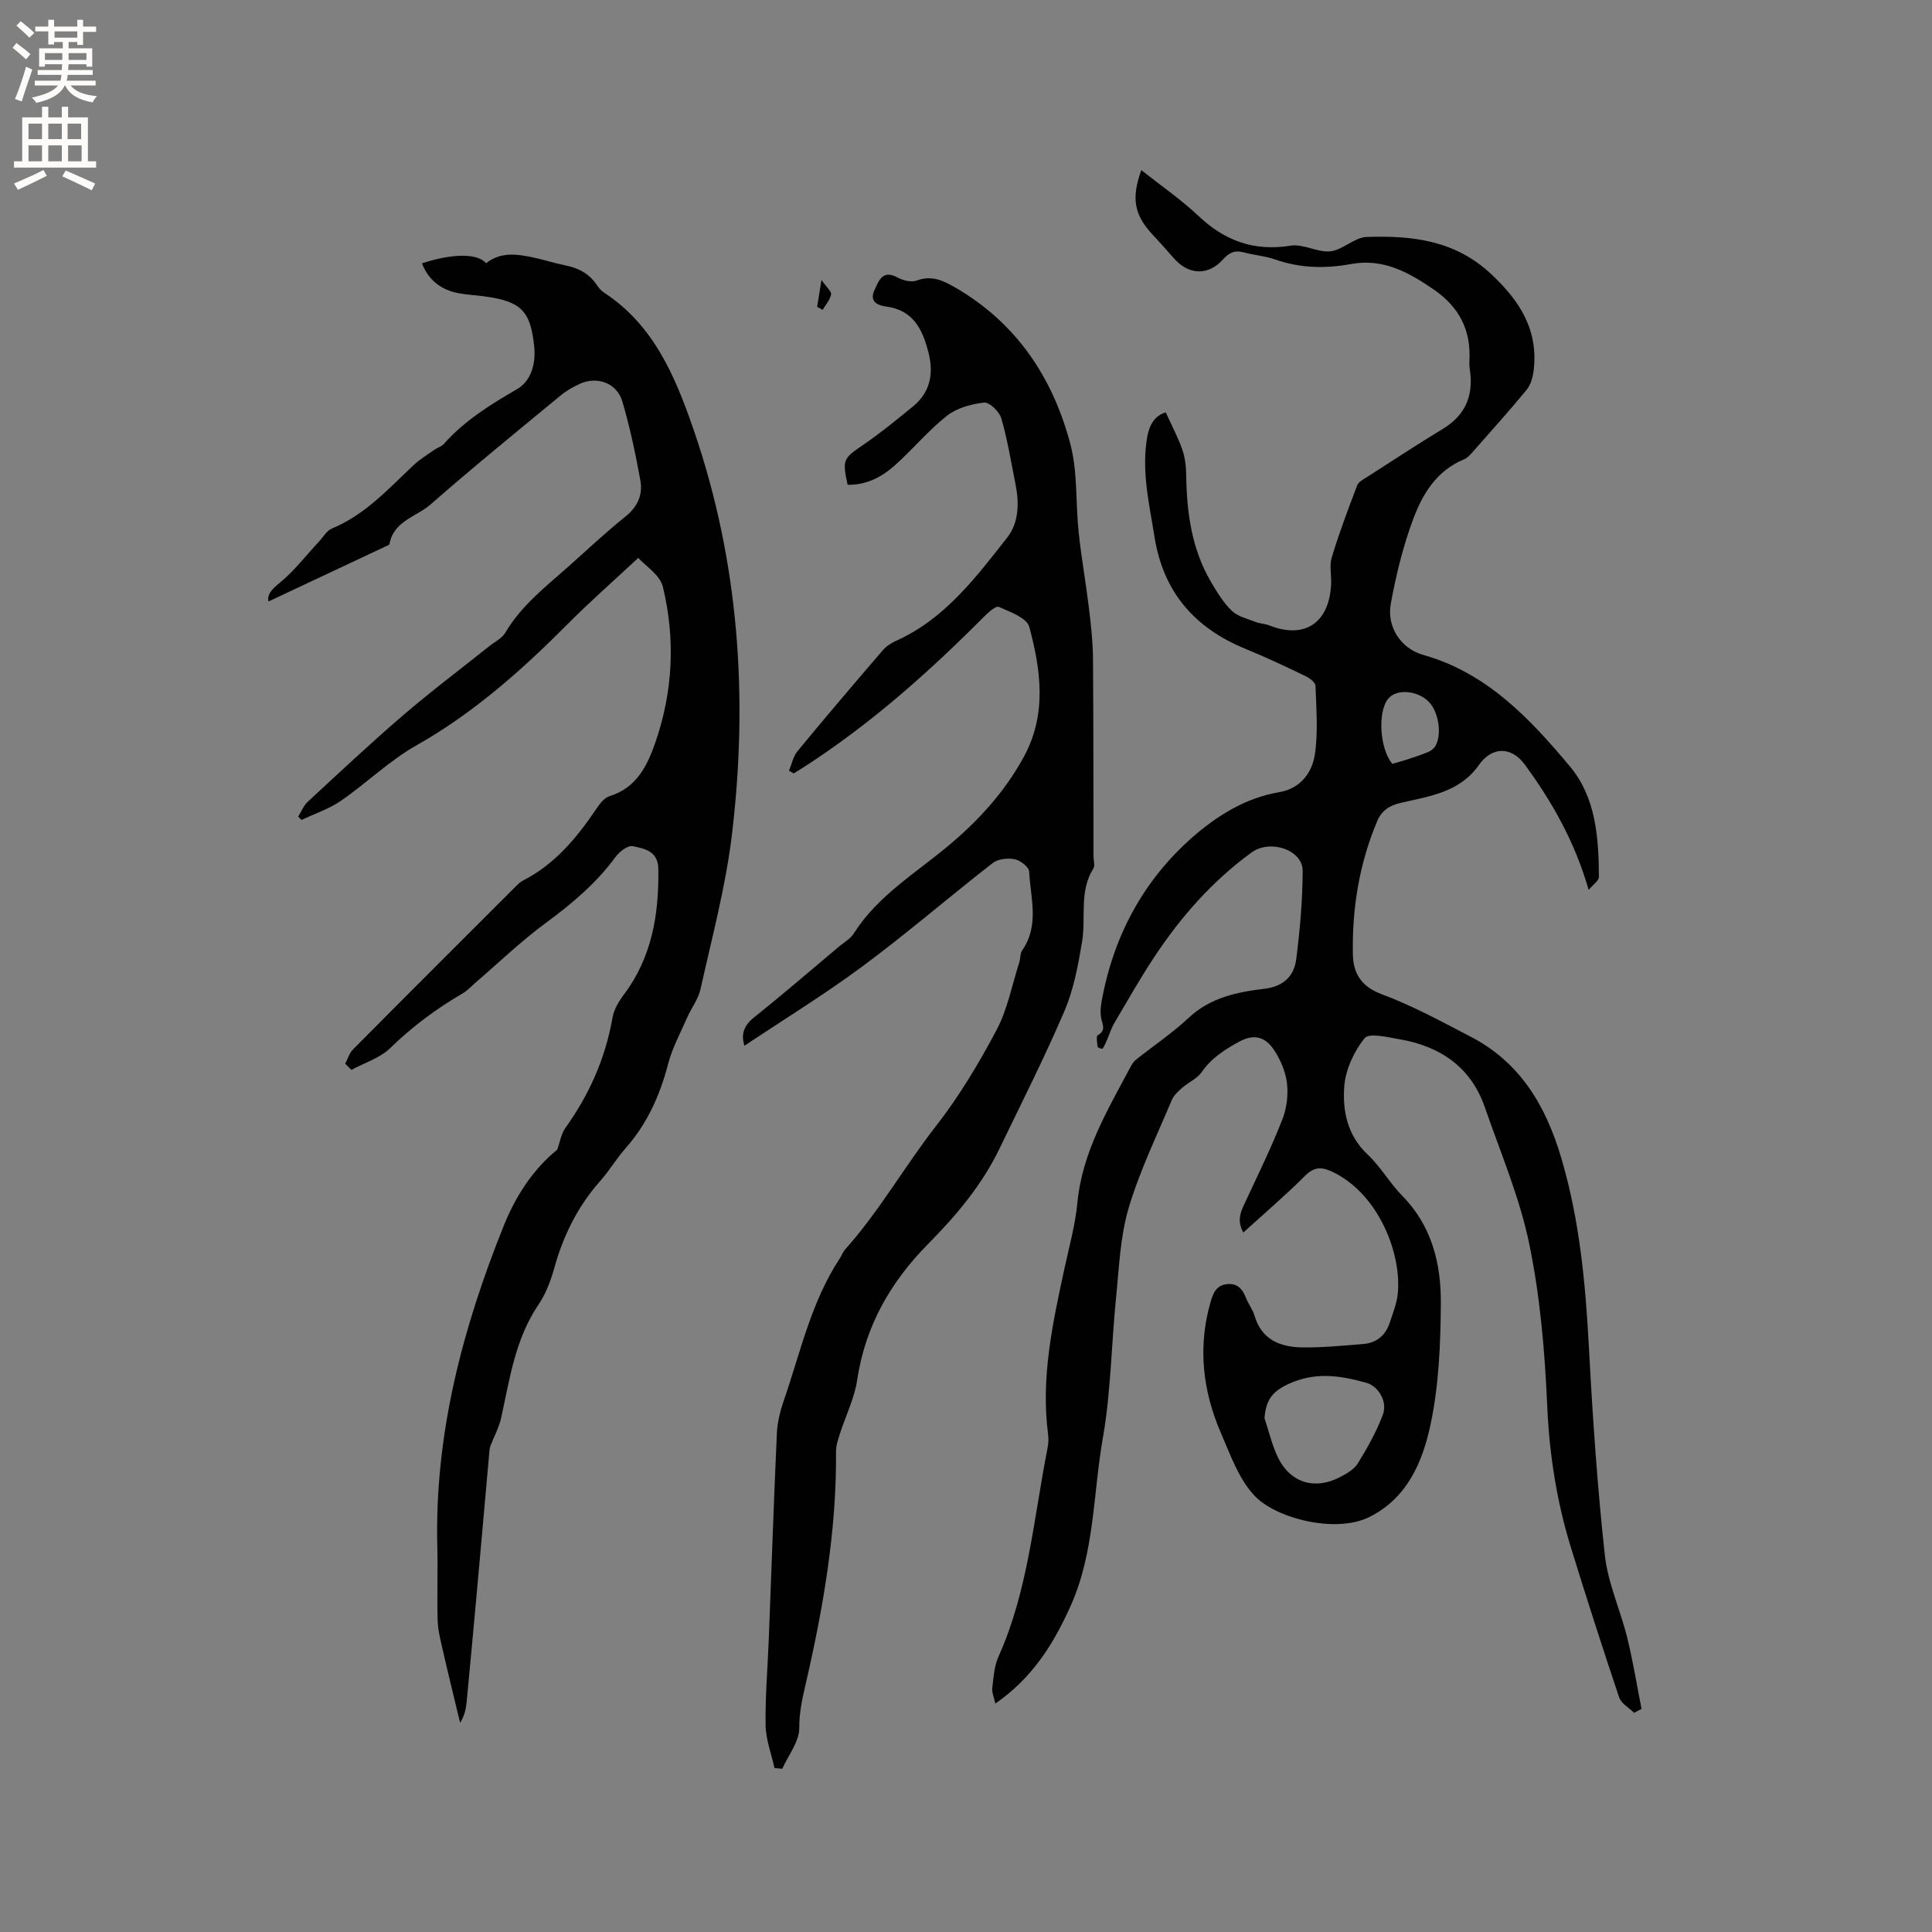
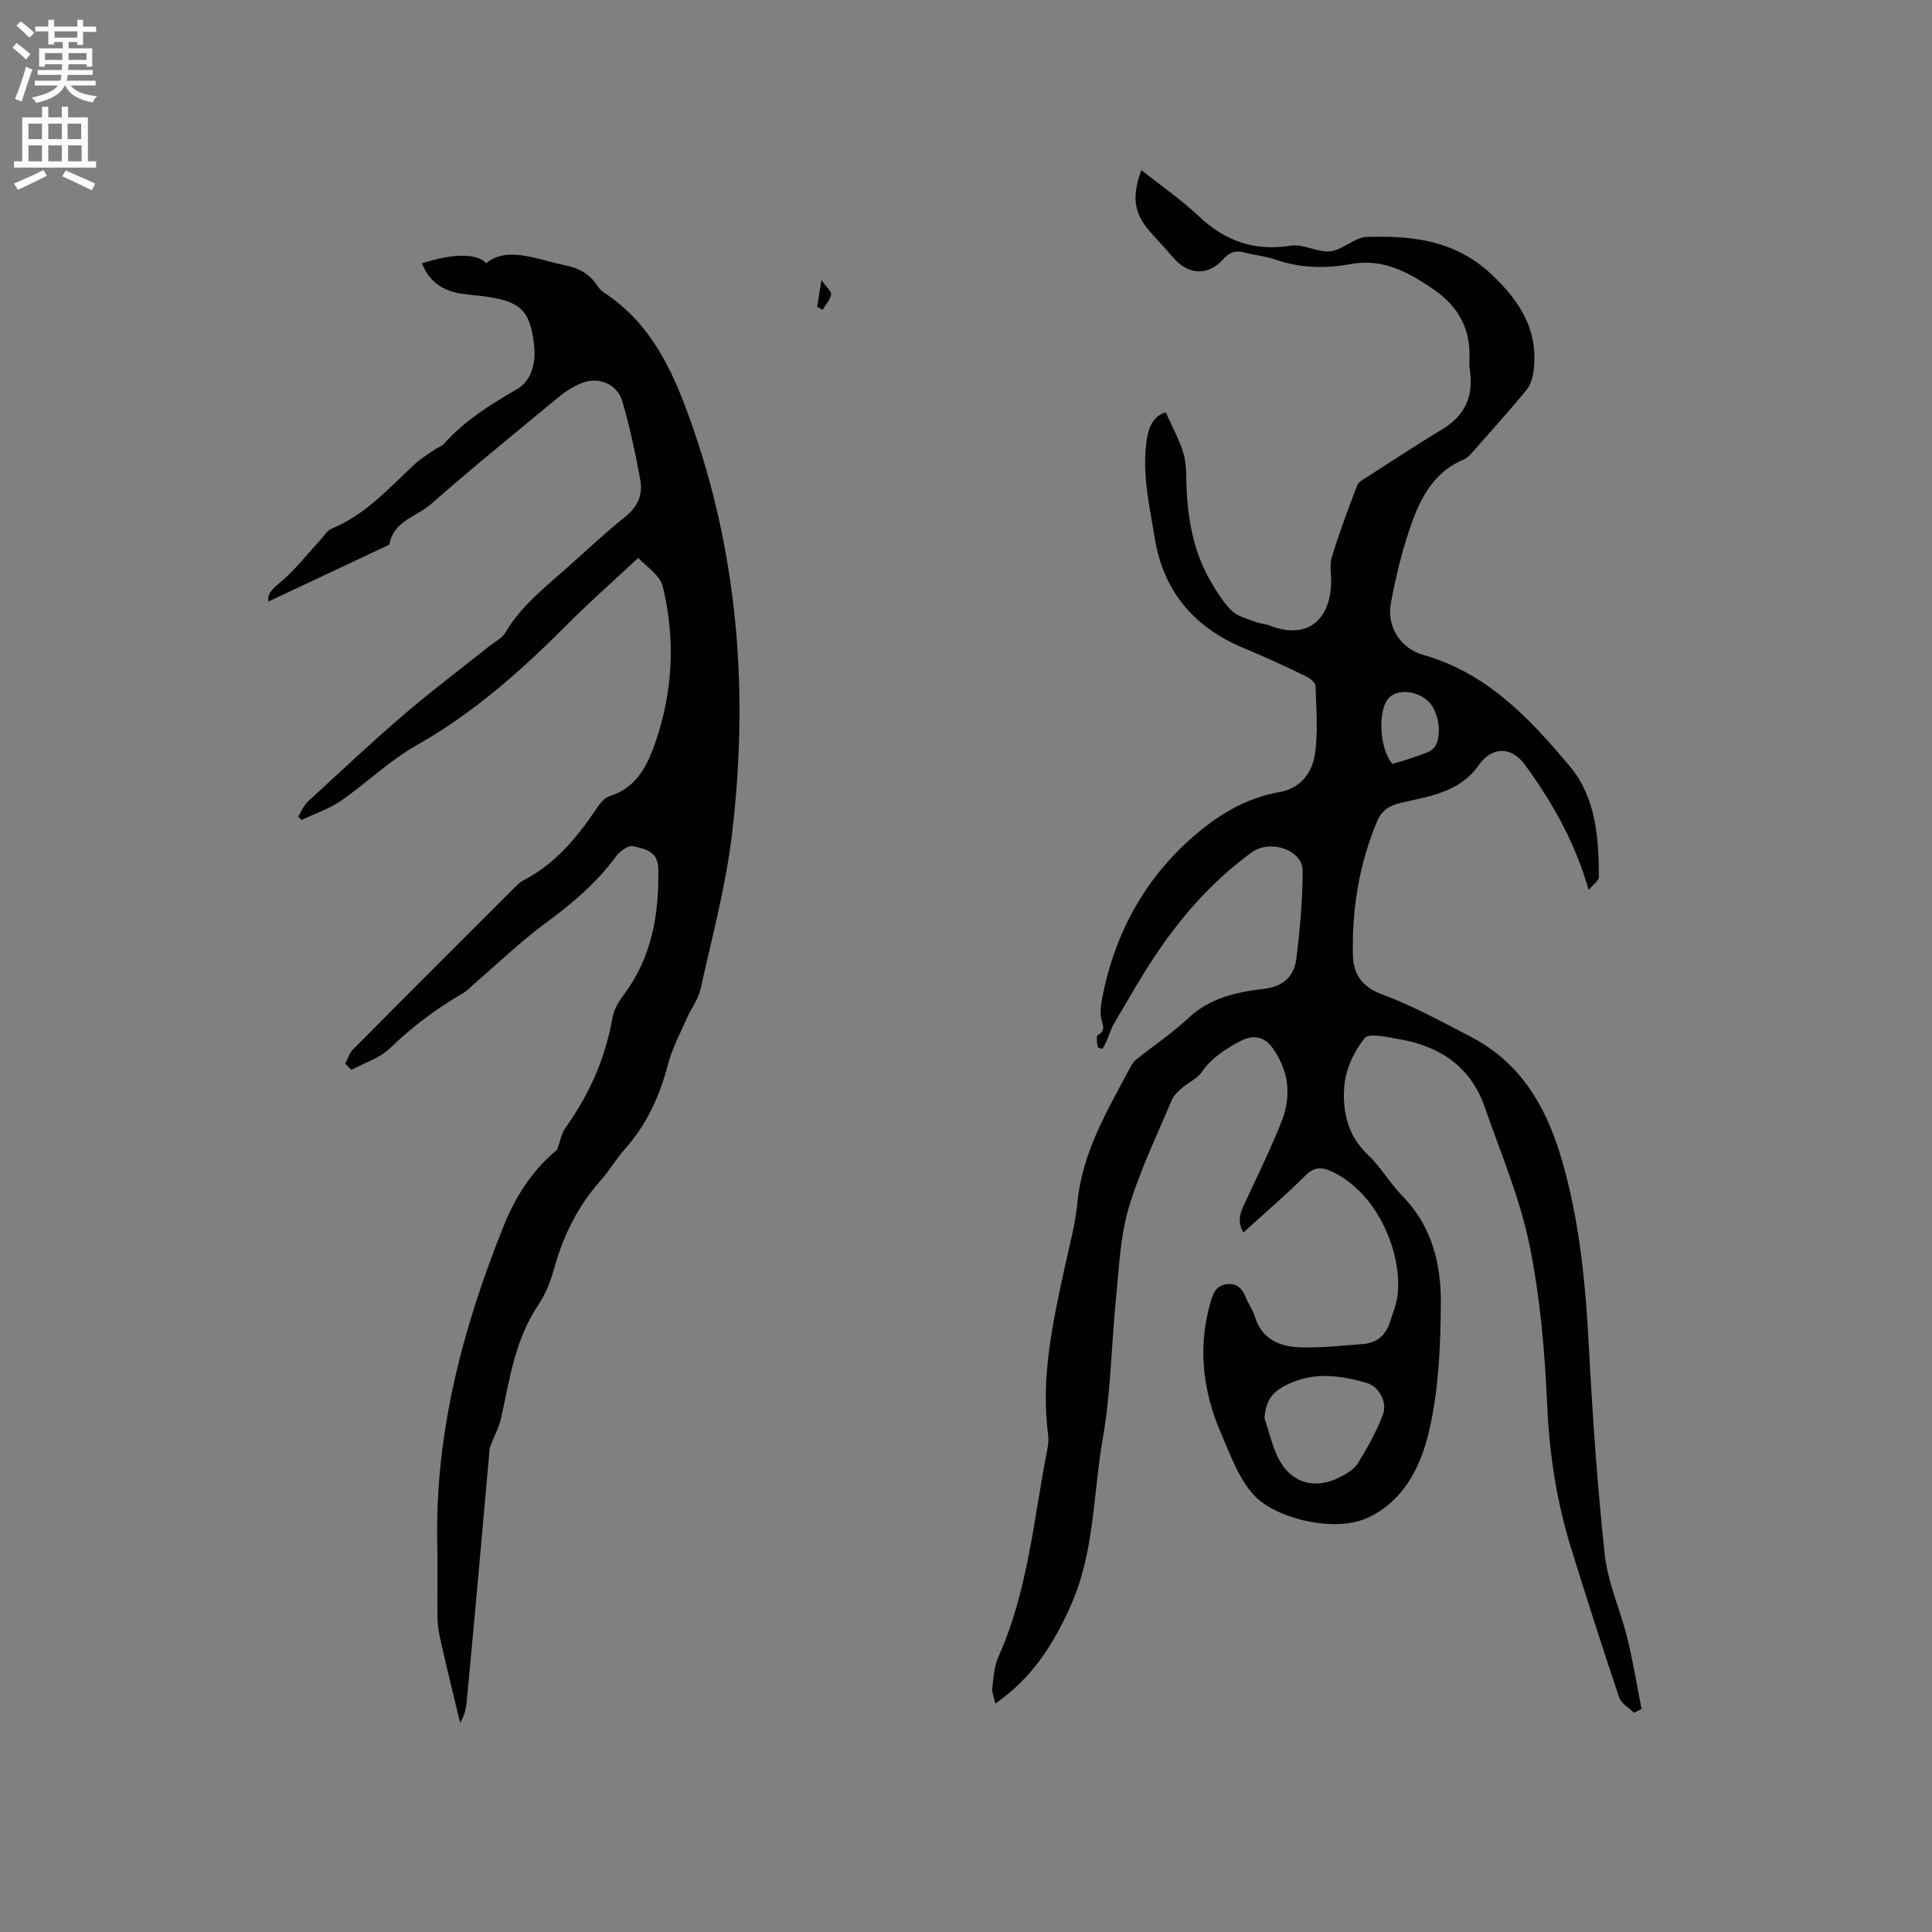
<svg xmlns="http://www.w3.org/2000/svg" enable-background="new 0 0 400 400" viewBox="0 0 400 400">
  <rect x="0" y="0" width="400" height="400" fill="#808080" stroke="none" />
  <g fill="#010102">
    <path d="m241.36 85.38c1.25 2.75 2.53 5.15 3.42 7.69.58 1.65.78 3.49.81 5.25.1 7.84 1.14 15.44 5.22 22.31 1.24 2.08 2.54 4.23 4.27 5.87 1.24 1.18 3.22 1.61 4.91 2.28.87.34 1.87.34 2.73.68 7.31 2.92 12.43-.39 12.87-8.38.11-1.9-.39-3.95.14-5.7 1.53-5.03 3.38-9.97 5.26-14.89.29-.76 1.35-1.29 2.14-1.79 5.17-3.32 10.31-6.7 15.56-9.88 4.53-2.74 6.33-6.63 5.69-11.78-.09-.74-.21-1.48-.16-2.22.39-6.44-2.07-11.26-7.49-14.96-5.23-3.57-10.42-6.41-17.06-5.19-5.26.97-10.49.86-15.64-.94-2.08-.73-4.35-.9-6.49-1.47-1.83-.49-2.98-.05-4.33 1.45-3.13 3.48-7.18 3.21-10.21-.28-1.46-1.68-2.96-3.33-4.47-4.97-3.7-4.01-4.34-7.42-2.23-13.23 4.03 3.19 8.2 6.05 11.83 9.48 5.48 5.18 11.54 7.37 19.11 6.15 2.6-.42 5.55 1.46 8.21 1.17 2.58-.29 4.97-2.88 7.49-2.97 9.38-.31 18.31.63 25.86 7.75 5.99 5.64 9.73 11.62 8.72 19.96-.17 1.37-.61 2.92-1.46 3.95-3.5 4.26-7.19 8.36-10.84 12.49-.62.71-1.28 1.55-2.11 1.89-5.59 2.29-8.53 7.07-10.46 12.2-2.14 5.69-3.6 11.69-4.7 17.68-.88 4.8 2.06 9.29 6.71 10.61 13.19 3.72 22.05 13.15 30.36 23.07 5.42 6.48 5.97 14.77 6.02 22.91 0 .76-1.17 1.52-2.12 2.68-2.89-10.03-7.59-18.26-13.24-25.97-2.75-3.75-6.79-3.76-9.49.1-3.96 5.67-10.23 6.47-16.13 7.83-2.5.58-4.02 1.65-4.94 3.83-3.72 8.83-5.21 18.1-5.02 27.61.08 3.83 1.7 6.6 5.96 8.19 6.39 2.38 12.46 5.69 18.54 8.86 10.17 5.31 15.44 14.25 18.62 24.96 3.84 12.93 5.05 26.14 5.76 39.51.76 14.28 1.73 28.57 3.28 42.78.64 5.81 3.22 11.38 4.64 17.12 1.2 4.86 1.99 9.82 2.96 14.74-.51.27-1.03.54-1.54.81-1.06-1.05-2.66-1.93-3.09-3.19-3.47-10.32-6.8-20.69-10.01-31.1-2.94-9.55-4.45-19.29-4.89-29.35-.49-11.18-1.45-22.48-3.71-33.41-1.99-9.66-5.95-18.93-9.2-28.32-2.9-8.36-9.26-12.64-17.69-14.09-2.44-.42-6.27-1.36-7.19-.23-2.2 2.72-3.94 6.47-4.22 9.93-.4 5.12.63 10.23 4.86 14.2 2.68 2.52 4.55 5.88 7.14 8.52 6.1 6.19 8.03 13.99 7.99 22.13-.05 8.44-.39 17.05-2.14 25.26-1.62 7.64-4.8 15.21-12.66 19.11-6.98 3.47-19.18.3-23.62-4.25-3.32-3.4-5.09-8.47-7.06-13.01-3.82-8.79-4.9-17.91-2.18-27.3.54-1.86 1.2-3.41 3.37-3.65s3.23 1.01 3.95 2.85c.5 1.28 1.4 2.42 1.78 3.72 1.46 4.93 5.28 6.44 9.76 6.52 4.22.08 8.45-.36 12.67-.69 2.81-.22 4.7-1.78 5.57-4.47.61-1.91 1.4-3.82 1.62-5.78.92-8.09-3.72-20.58-13.27-25.29-2.24-1.1-3.86-1.33-5.86.67-4.04 4.03-8.39 7.75-12.82 11.78-1.56-2.72-.31-4.78.7-6.94 2.54-5.44 5.18-10.86 7.37-16.45.9-2.29 1.25-5.04.97-7.48-.28-2.39-1.33-4.87-2.67-6.9-1.69-2.55-3.94-3.56-7.29-1.71-3.04 1.67-5.71 3.38-7.71 6.28-.94 1.35-2.72 2.09-4.02 3.23-.84.73-1.75 1.57-2.17 2.55-3.11 7.42-6.67 14.72-8.94 22.4-1.74 5.9-1.96 12.28-2.59 18.48-.98 9.7-1.06 19.54-2.74 29.11-2.04 11.62-1.69 23.68-6.7 34.81-3.55 7.89-7.93 14.87-15.56 20.15-.28-1.31-.74-2.3-.63-3.23.26-2.19.4-4.52 1.28-6.48 6.17-13.75 7.29-28.66 10.16-43.16.18-.92.24-1.92.12-2.85-1.54-11.68.92-22.96 3.36-34.25.98-4.55 2.26-9.09 2.7-13.71 1-10.49 6.25-19.2 11.01-28.15.29-.55.66-1.11 1.13-1.49 3.62-2.88 7.49-5.47 10.85-8.62 4.49-4.21 10.02-5.38 15.7-6.05 3.94-.46 6.17-2.6 6.62-6.12.77-6.07 1.32-12.21 1.33-18.32.01-4.32-6.72-6.59-10.57-3.79-8.07 5.87-14.57 13.24-20.05 21.5-2.99 4.5-5.65 9.21-8.39 13.86-.63 1.07-.99 2.31-1.5 3.46-.27.62-.54 1.25-.91 1.81-.05.08-.98-.19-1.01-.37-.11-.82-.36-2.21 0-2.41 1.83-1.03.94-2.29.7-3.62-.18-1.02-.11-2.12.07-3.15 2.37-13.51 8.57-25.18 18.75-34.14 5-4.4 10.99-8.24 18.06-9.42 4.32-.72 6.79-3.97 7.37-7.77.71-4.65.3-9.49.14-14.24-.02-.71-1.22-1.62-2.07-2.02-4.1-1.97-8.22-3.92-12.43-5.64-10.54-4.32-17.03-11.77-18.84-23.22-1.11-7-2.79-13.89-1.42-21.09.58-2.64 1.86-4.1 3.76-4.65zm20.44 208.23c.93 2.77 1.57 5.69 2.86 8.29 2.57 5.15 7.61 6.61 12.75 3.93 1.38-.72 2.95-1.61 3.72-2.86 1.97-3.21 3.85-6.54 5.17-10.05 1.03-2.74-.91-5.93-3.42-6.63-5.42-1.51-10.62-2.33-16.23.3-3.44 1.61-4.57 3.51-4.85 7.02zm26.47-135.47c.85-.24 1.76-.47 2.66-.77 1.61-.53 3.23-1.03 4.79-1.69.6-.25 1.24-.78 1.54-1.35 1.29-2.5.55-6.91-1.37-8.95-2.34-2.47-6.77-2.84-8.5-.7-2.2 2.72-1.73 10.42.88 13.46z" />
-     <path d="m71.47 220.23c.52-.99.84-2.18 1.6-2.94 11.2-11.29 22.46-22.53 33.72-33.77.45-.45.92-.92 1.47-1.2 6.64-3.39 11.18-8.89 15.25-14.92.68-1.01 1.61-2.23 2.68-2.56 5.59-1.71 7.83-6.31 9.5-11.13 3.65-10.55 4.17-21.44 1.54-32.25-.59-2.44-3.6-4.29-5.09-5.95-5.22 4.87-10.07 9.12-14.6 13.68-9.51 9.57-19.49 18.44-31.36 25.15-5.57 3.15-10.28 7.79-15.59 11.45-2.46 1.7-5.43 2.67-8.16 3.97-.23-.23-.46-.46-.69-.69.65-1.04 1.12-2.28 1.99-3.09 6.53-6.03 13.01-12.12 19.75-17.91 5.76-4.95 11.85-9.52 17.8-14.27 1.15-.92 2.66-1.64 3.36-2.84 3.31-5.62 8.38-9.51 13.12-13.73 3.88-3.46 7.67-7.03 11.72-10.27 2.55-2.04 3.64-4.56 3.1-7.5-1-5.51-2.16-11.01-3.74-16.37-1.12-3.78-5.21-5.25-8.76-3.64-1.43.65-2.84 1.46-4.05 2.46-8.99 7.43-18.05 14.78-26.81 22.47-2.95 2.6-7.73 3.45-8.58 8.26-.04.2-.5.35-.78.48-8.09 3.81-16.18 7.61-24.27 11.41-.3-1.4.55-2.42 2.25-3.8 3.07-2.5 5.53-5.74 8.25-8.66.86-.92 1.57-2.22 2.63-2.65 6.89-2.84 11.71-8.25 16.96-13.16 1.29-1.21 2.85-2.15 4.3-3.17.6-.43 1.42-.63 1.89-1.16 4.28-4.8 9.57-8.13 15.1-11.31 3.08-1.77 4-5.44 3.62-9-.77-7.3-2.77-9.22-10.16-10.24-1.78-.25-3.59-.34-5.36-.65-3.67-.66-6.31-2.64-7.71-6.21 6.33-2.06 11.43-2.12 13.29-.03 3-2.4 6.44-1.9 9.87-1.16 2.17.47 4.3 1.17 6.47 1.6 2.72.53 4.97 1.69 6.55 4.04.41.61.92 1.22 1.52 1.61 10.34 6.77 14.77 17.43 18.56 28.43 9.39 27.27 11.32 55.35 7.92 83.77-1.29 10.78-4.15 21.37-6.5 32-.46 2.08-1.91 3.93-2.79 5.93-1.39 3.19-3.08 6.31-3.95 9.65-1.69 6.47-4.33 12.34-8.79 17.38-1.89 2.14-3.36 4.65-5.25 6.78-4.66 5.26-7.65 11.32-9.52 18.07-.73 2.62-1.75 5.3-3.26 7.53-4.8 7.09-5.94 15.29-7.7 23.34-.45 2.06-1.52 3.99-2.27 5.99-.14.38-.17.81-.2 1.21-.78 8.72-1.54 17.45-2.33 26.17-.77 8.53-1.56 17.06-2.37 25.59-.14 1.43-.47 2.84-1.34 4.28-.15-.61-.3-1.23-.45-1.84-1.05-4.4-2.14-8.79-3.14-13.2-.46-2.04-1.01-4.11-1.07-6.18-.15-5.09.06-10.18-.07-15.27-.58-23.24 5.2-45.17 13.78-66.49 2.49-6.18 6.08-11.65 11.06-15.71.54-1.51.79-3.24 1.68-4.49 4.95-6.91 8.29-14.44 9.76-22.85.29-1.66 1.28-3.33 2.32-4.71 5.84-7.77 7.3-16.65 7.16-26.06-.05-3.72-2.88-4.19-5.29-4.71-.98-.21-2.71 1.08-3.49 2.13-3.99 5.46-9.01 9.71-14.43 13.7-5.19 3.81-9.86 8.32-14.76 12.53-.8.69-1.52 1.51-2.42 2.04-5.5 3.21-10.55 6.94-15.14 11.42-2.12 2.07-5.31 3.03-8.02 4.5-.43-.41-.85-.85-1.28-1.28z" />
-     <path d="m163.35 159.57c.57-1.36.86-2.95 1.76-4.04 5.8-7.04 11.71-13.98 17.66-20.9.72-.84 1.76-1.51 2.79-1.97 10.07-4.54 16.47-13.09 22.99-21.39 2.41-3.07 2.48-7.14 1.7-11.02-.91-4.56-1.65-9.18-2.94-13.64-.4-1.39-2.47-3.38-3.57-3.26-2.66.3-5.65 1.12-7.7 2.74-3.89 3.07-7.09 6.98-10.81 10.29-2.71 2.41-5.92 4.07-9.74 3.99-1.14-5.23-.88-5.47 3.23-8.27 3.57-2.44 6.94-5.2 10.3-7.95 3.61-2.95 4.33-6.81 3.2-11.2-1.22-4.75-3.13-8.74-8.73-9.48-1.81-.24-3.53-1.03-2.46-3.35.89-1.92 1.64-4.4 4.82-2.66 1.12.61 2.81 1.03 3.91.63 3.07-1.12 5.38-.09 7.98 1.42 12.7 7.34 20.21 18.63 23.86 32.4 1.55 5.85 1.07 12.22 1.73 18.33.56 5.26 1.5 10.47 2.13 15.72.42 3.44.8 6.92.83 10.38.11 13.66.08 27.33.11 40.99 0 .85.34 1.9-.04 2.5-2.98 4.75-1.49 10.12-2.33 15.15-.81 4.85-1.72 9.84-3.64 14.32-4.11 9.63-8.87 18.98-13.41 28.42-3.63 7.56-8.95 13.89-14.78 19.78-7.83 7.92-13.06 17.03-14.73 28.21-.57 3.8-2.39 7.42-3.58 11.14-.38 1.19-.81 2.44-.8 3.66.13 16-2.52 31.67-6.06 47.18-.77 3.39-1.58 6.49-1.55 10.07.02 2.8-2.26 5.63-3.52 8.44-.54-.05-1.07-.09-1.61-.14-.65-2.97-1.8-5.93-1.84-8.91-.09-6.02.44-12.05.67-18.08.55-14.09 1.02-28.18 1.66-42.27.1-2.28.67-4.61 1.42-6.78 3.45-9.98 5.66-20.44 11.59-29.45.41-.62.66-1.36 1.14-1.9 7.07-7.91 12.29-17.19 18.8-25.54 4.79-6.14 8.86-12.95 12.52-19.85 2.29-4.31 3.22-9.35 4.73-14.07.26-.8.14-1.8.58-2.43 3.63-5.18 1.74-10.87 1.45-16.36-.05-.94-1.84-2.3-3.01-2.53-1.43-.28-3.44-.06-4.54.8-9.02 7.02-17.69 14.51-26.87 21.32-7.87 5.84-16.26 10.98-24.52 16.5-.74-2.37-.16-4.14 1.96-5.84 5.96-4.77 11.74-9.76 17.59-14.67 1.05-.89 2.37-1.62 3.08-2.73 5.03-7.94 13.04-12.62 19.96-18.48 6.14-5.19 11.39-11.01 15.26-18.11 4.8-8.82 3.52-17.94 1.12-26.9-.5-1.85-3.98-3.1-6.31-4.13-.62-.27-2.21 1.17-3.1 2.07-11.47 11.53-23.57 22.28-37.29 31.12-.69.44-1.39.86-2.09 1.29-.31-.2-.63-.38-.96-.56z" />
+     <path d="m71.47 220.23c.52-.99.84-2.18 1.6-2.94 11.2-11.29 22.46-22.53 33.72-33.77.45-.45.92-.92 1.47-1.2 6.64-3.39 11.18-8.89 15.25-14.92.68-1.01 1.61-2.23 2.68-2.56 5.59-1.71 7.83-6.31 9.5-11.13 3.65-10.55 4.17-21.44 1.54-32.25-.59-2.44-3.6-4.29-5.09-5.95-5.22 4.87-10.07 9.12-14.6 13.68-9.51 9.57-19.49 18.44-31.36 25.15-5.57 3.15-10.28 7.79-15.59 11.45-2.46 1.7-5.43 2.67-8.16 3.97-.23-.23-.46-.46-.69-.69.65-1.04 1.12-2.28 1.99-3.09 6.53-6.03 13.01-12.12 19.75-17.91 5.76-4.95 11.85-9.52 17.8-14.27 1.15-.92 2.66-1.64 3.36-2.84 3.31-5.62 8.38-9.51 13.12-13.73 3.88-3.46 7.67-7.03 11.72-10.27 2.55-2.04 3.64-4.56 3.1-7.5-1-5.51-2.16-11.01-3.74-16.37-1.12-3.78-5.21-5.25-8.76-3.64-1.43.65-2.84 1.46-4.05 2.46-8.99 7.43-18.05 14.78-26.81 22.47-2.95 2.6-7.73 3.45-8.58 8.26-.04.2-.5.35-.78.48-8.09 3.81-16.18 7.61-24.27 11.41-.3-1.4.55-2.42 2.25-3.8 3.07-2.5 5.53-5.74 8.25-8.66.86-.92 1.57-2.22 2.63-2.65 6.89-2.84 11.71-8.25 16.96-13.16 1.29-1.21 2.85-2.15 4.3-3.17.6-.43 1.42-.63 1.89-1.16 4.28-4.8 9.57-8.13 15.1-11.31 3.08-1.77 4-5.44 3.62-9-.77-7.3-2.77-9.22-10.16-10.24-1.78-.25-3.59-.34-5.36-.65-3.67-.66-6.31-2.64-7.71-6.21 6.33-2.06 11.43-2.12 13.29-.03 3-2.4 6.44-1.9 9.87-1.16 2.17.47 4.3 1.17 6.47 1.6 2.72.53 4.97 1.69 6.55 4.04.41.61.92 1.22 1.52 1.61 10.34 6.77 14.77 17.43 18.56 28.43 9.39 27.27 11.32 55.35 7.92 83.77-1.29 10.78-4.15 21.37-6.5 32-.46 2.08-1.91 3.93-2.79 5.93-1.39 3.19-3.08 6.31-3.95 9.65-1.69 6.47-4.33 12.34-8.79 17.38-1.89 2.14-3.36 4.65-5.25 6.78-4.66 5.26-7.65 11.32-9.52 18.07-.73 2.62-1.75 5.3-3.26 7.53-4.8 7.09-5.94 15.29-7.7 23.34-.45 2.06-1.52 3.99-2.27 5.99-.14.38-.17.81-.2 1.21-.78 8.72-1.54 17.45-2.33 26.17-.77 8.53-1.56 17.06-2.37 25.59-.14 1.43-.47 2.84-1.34 4.28-.15-.61-.3-1.23-.45-1.84-1.05-4.4-2.14-8.79-3.14-13.2-.46-2.04-1.01-4.11-1.07-6.18-.15-5.09.06-10.18-.07-15.27-.58-23.24 5.2-45.17 13.78-66.49 2.49-6.18 6.08-11.65 11.06-15.71.54-1.51.79-3.24 1.68-4.49 4.95-6.91 8.29-14.44 9.76-22.85.29-1.66 1.28-3.33 2.32-4.71 5.84-7.77 7.3-16.65 7.16-26.06-.05-3.72-2.88-4.19-5.29-4.71-.98-.21-2.71 1.08-3.49 2.13-3.99 5.46-9.01 9.71-14.43 13.7-5.19 3.81-9.86 8.32-14.76 12.53-.8.69-1.52 1.51-2.42 2.04-5.5 3.21-10.55 6.94-15.14 11.42-2.12 2.07-5.31 3.03-8.02 4.5-.43-.41-.85-.85-1.28-1.28" />
    <path d="m169.18 63.53c.24-1.5.49-3.01.9-5.56 1.07 1.54 2.11 2.39 1.99 3.01-.22 1.12-1.13 2.11-1.75 3.16-.38-.2-.76-.41-1.14-.61z" />
  </g>
  <path d="m2.6 9.9.8-1c.9.7 1.9 1.4 2.9 2.3l-.9 1.1c-1.1-1-2-1.8-2.8-2.4zm.5 10.6c.9-2.1 1.6-4.3 2.3-6.7.4.2.8.4 1.3.6-.7 2.1-1.5 4.3-2.2 6.6zm.3-15.2.9-.9c1 .8 2 1.6 2.8 2.4l-1 1c-.9-.9-1.8-1.7-2.7-2.5zm12.6-1.2h1.2v1.4h2.7v1.1h-2.7v2.7h-1.2v-.6h-1.8v1.3h4.9v3.8h-1.2v-.5h-3.7c0 .4-.1.9-.1 1.2h5.1v1h-5.2c0 .5-.1.9-.2 1.2h6v1h-5.2c1.1 1.3 2.9 2 5.5 2.2-.4.4-.7.8-.9 1.3-2.9-.5-4.8-1.6-5.7-3.5h-.1c-.8 1.7-2.7 2.9-5.9 3.6-.2-.4-.6-.8-.9-1.1 2.8-.6 4.6-1.4 5.4-2.5h-4.8v-1h5.3c.1-.3.2-.7.2-1.2h-4.9v-1h5c0-.4 0-.8.1-1.2h-3.6v.5h-1.2v-3.8h4.9v-1.3h-1.8v.5h-1.2v-2.7h-2.7v-1h2.7v-1.4h1.2v1.4h4.8zm-6.7 8.3h3.6c0-.4 0-.9 0-1.4h-3.6zm1.9-4.6h4.8v-1.3h-4.7v1.3zm6.7 3.2h-3.7v1.4h3.7z" fill="#fcfbfa" />
  <path d="m8.7 22.1h1.3v2.2h2.8v-2.2h1.3v2.2h4.1v9.1h1.7v1.3h-17v-1.3h1.7v-9.1h4.1zm.3 13.1.7 1.2c-1.8.9-3.8 1.9-6 2.9-.2-.4-.5-.8-.8-1.3 2.3-1 4.4-1.9 6.1-2.8zm-3.1-6.4h2.8v-3.2h-2.8zm0 4.6h2.8v-3.3h-2.8zm4.1-4.6h2.8v-3.2h-2.8zm0 4.6h2.8v-3.3h-2.8zm3.6 1.9c2.1.9 4.1 1.8 6.1 2.7l-.7 1.4c-2.2-1.1-4.2-2-6.1-2.9zm3.2-9.7h-2.8v3.2h2.8zm-2.7 7.8h2.8v-3.3h-2.8z" fill="#fcfbfa" />
</svg>